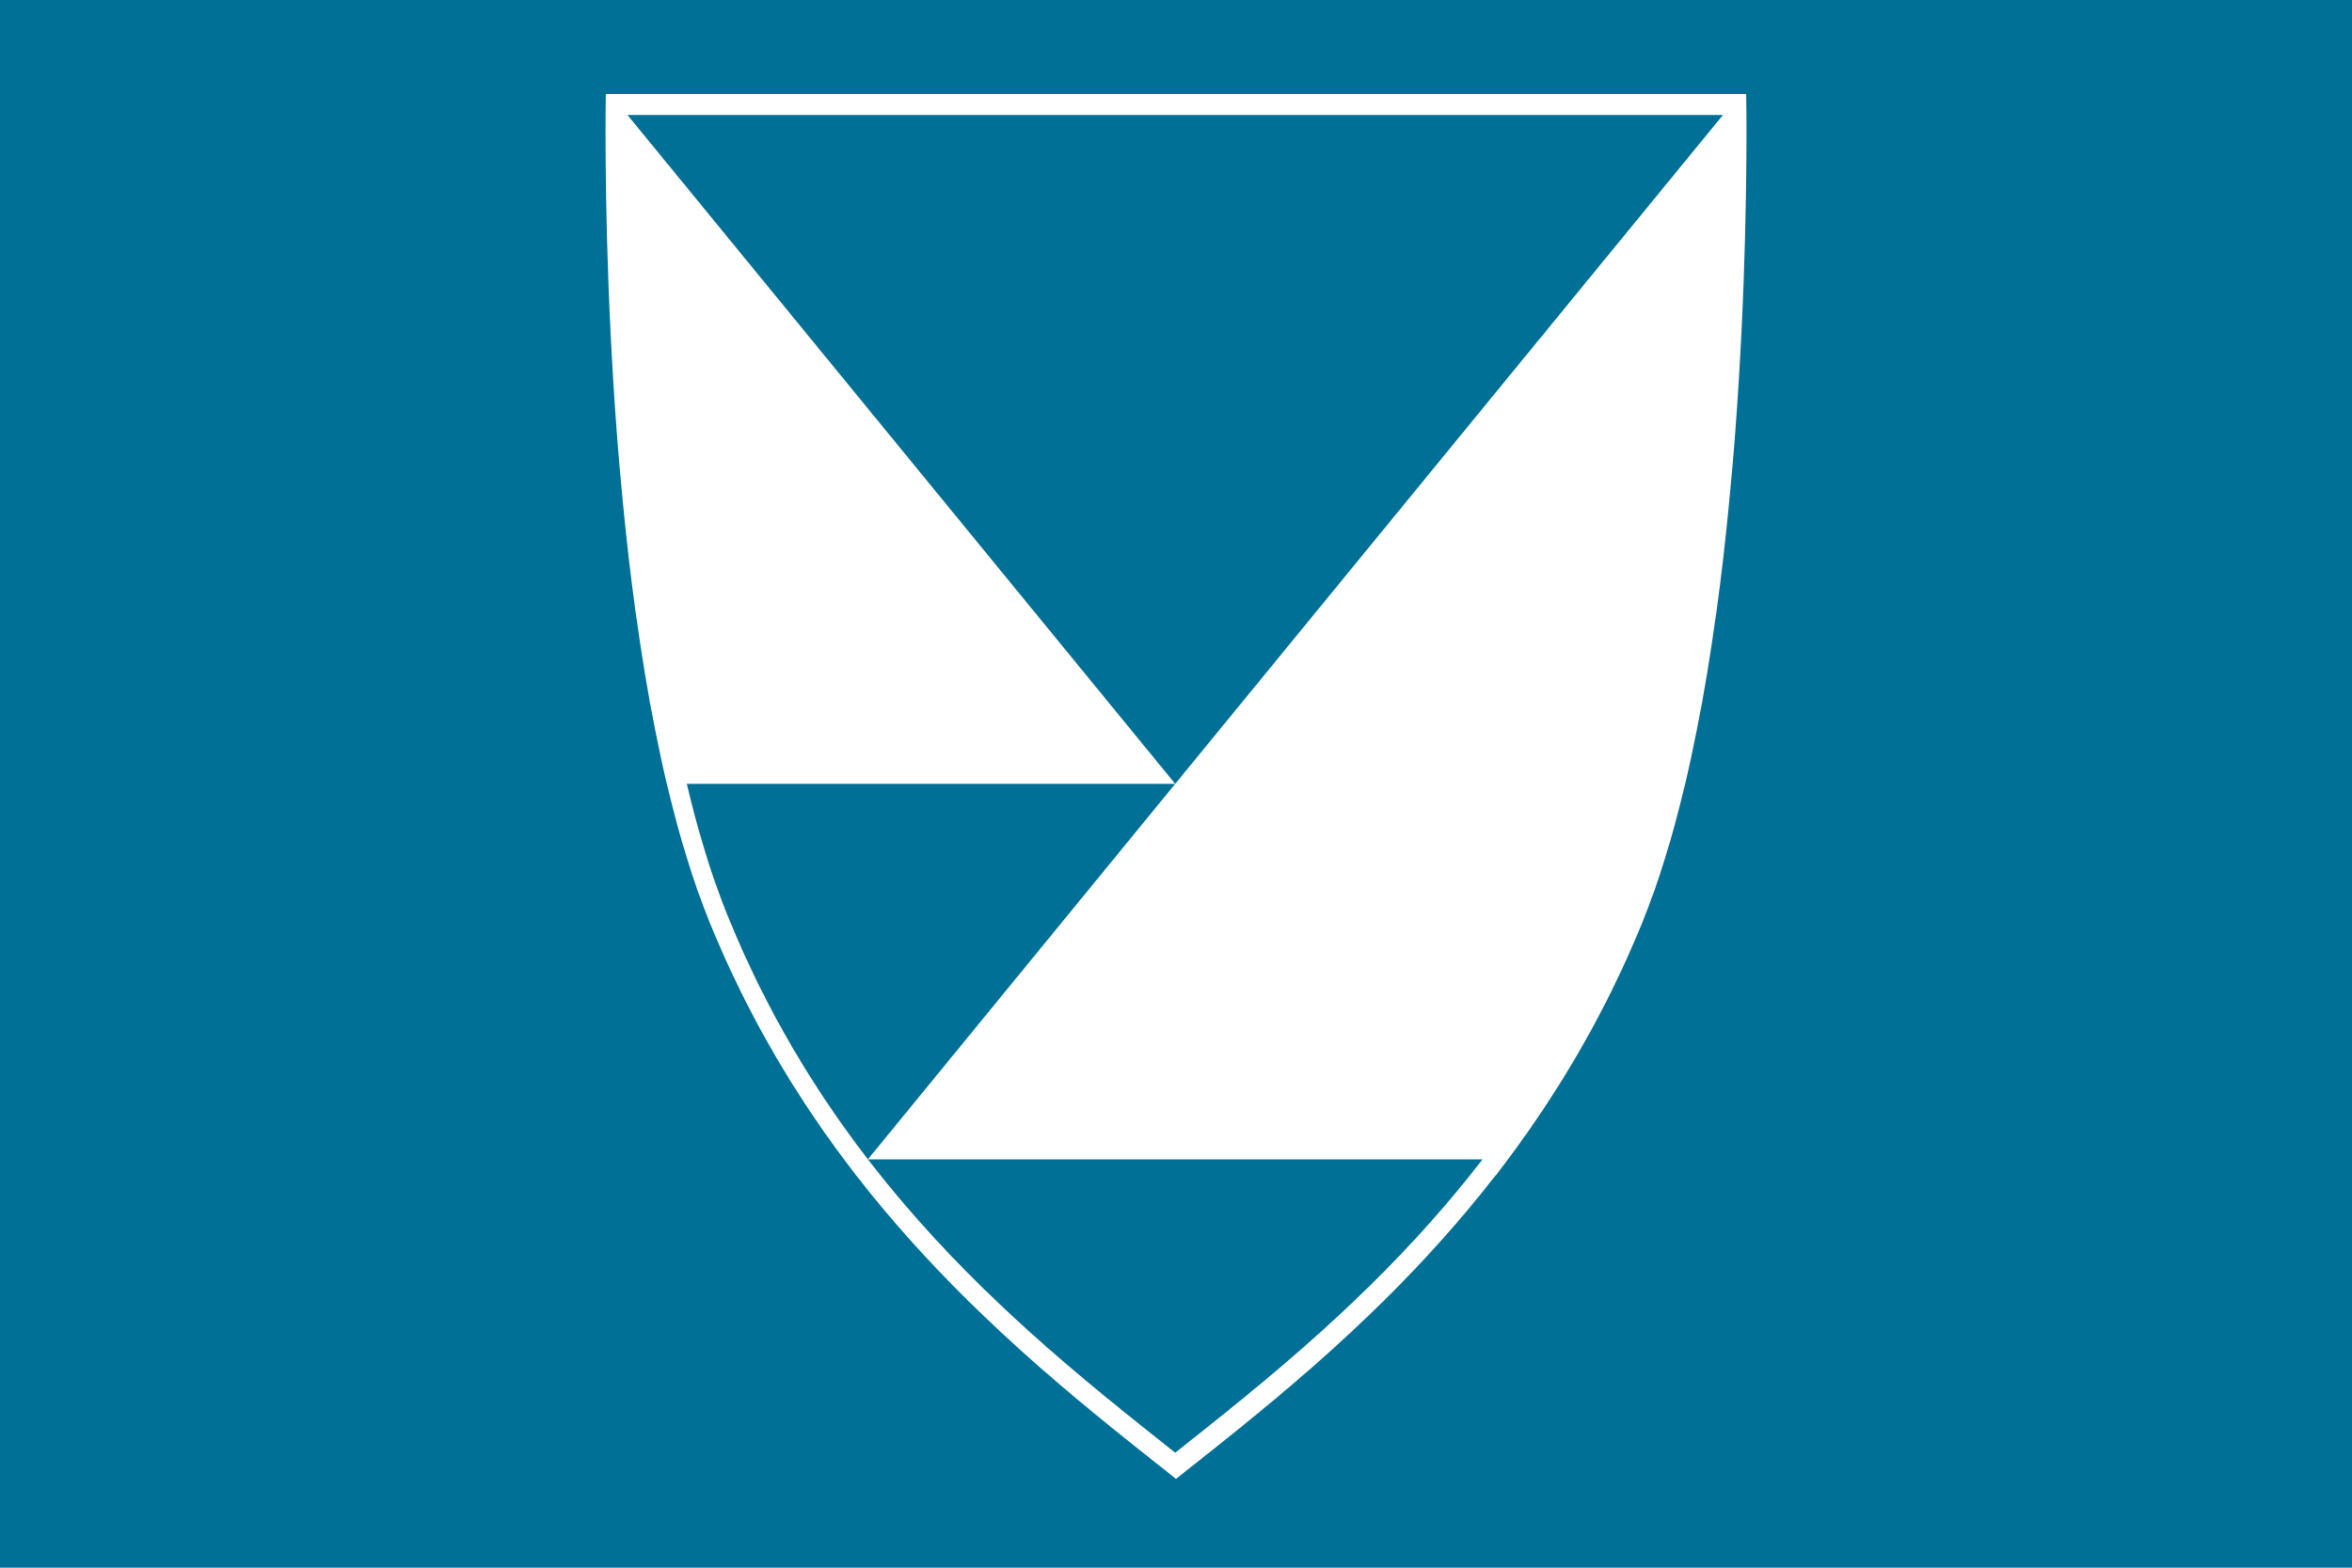
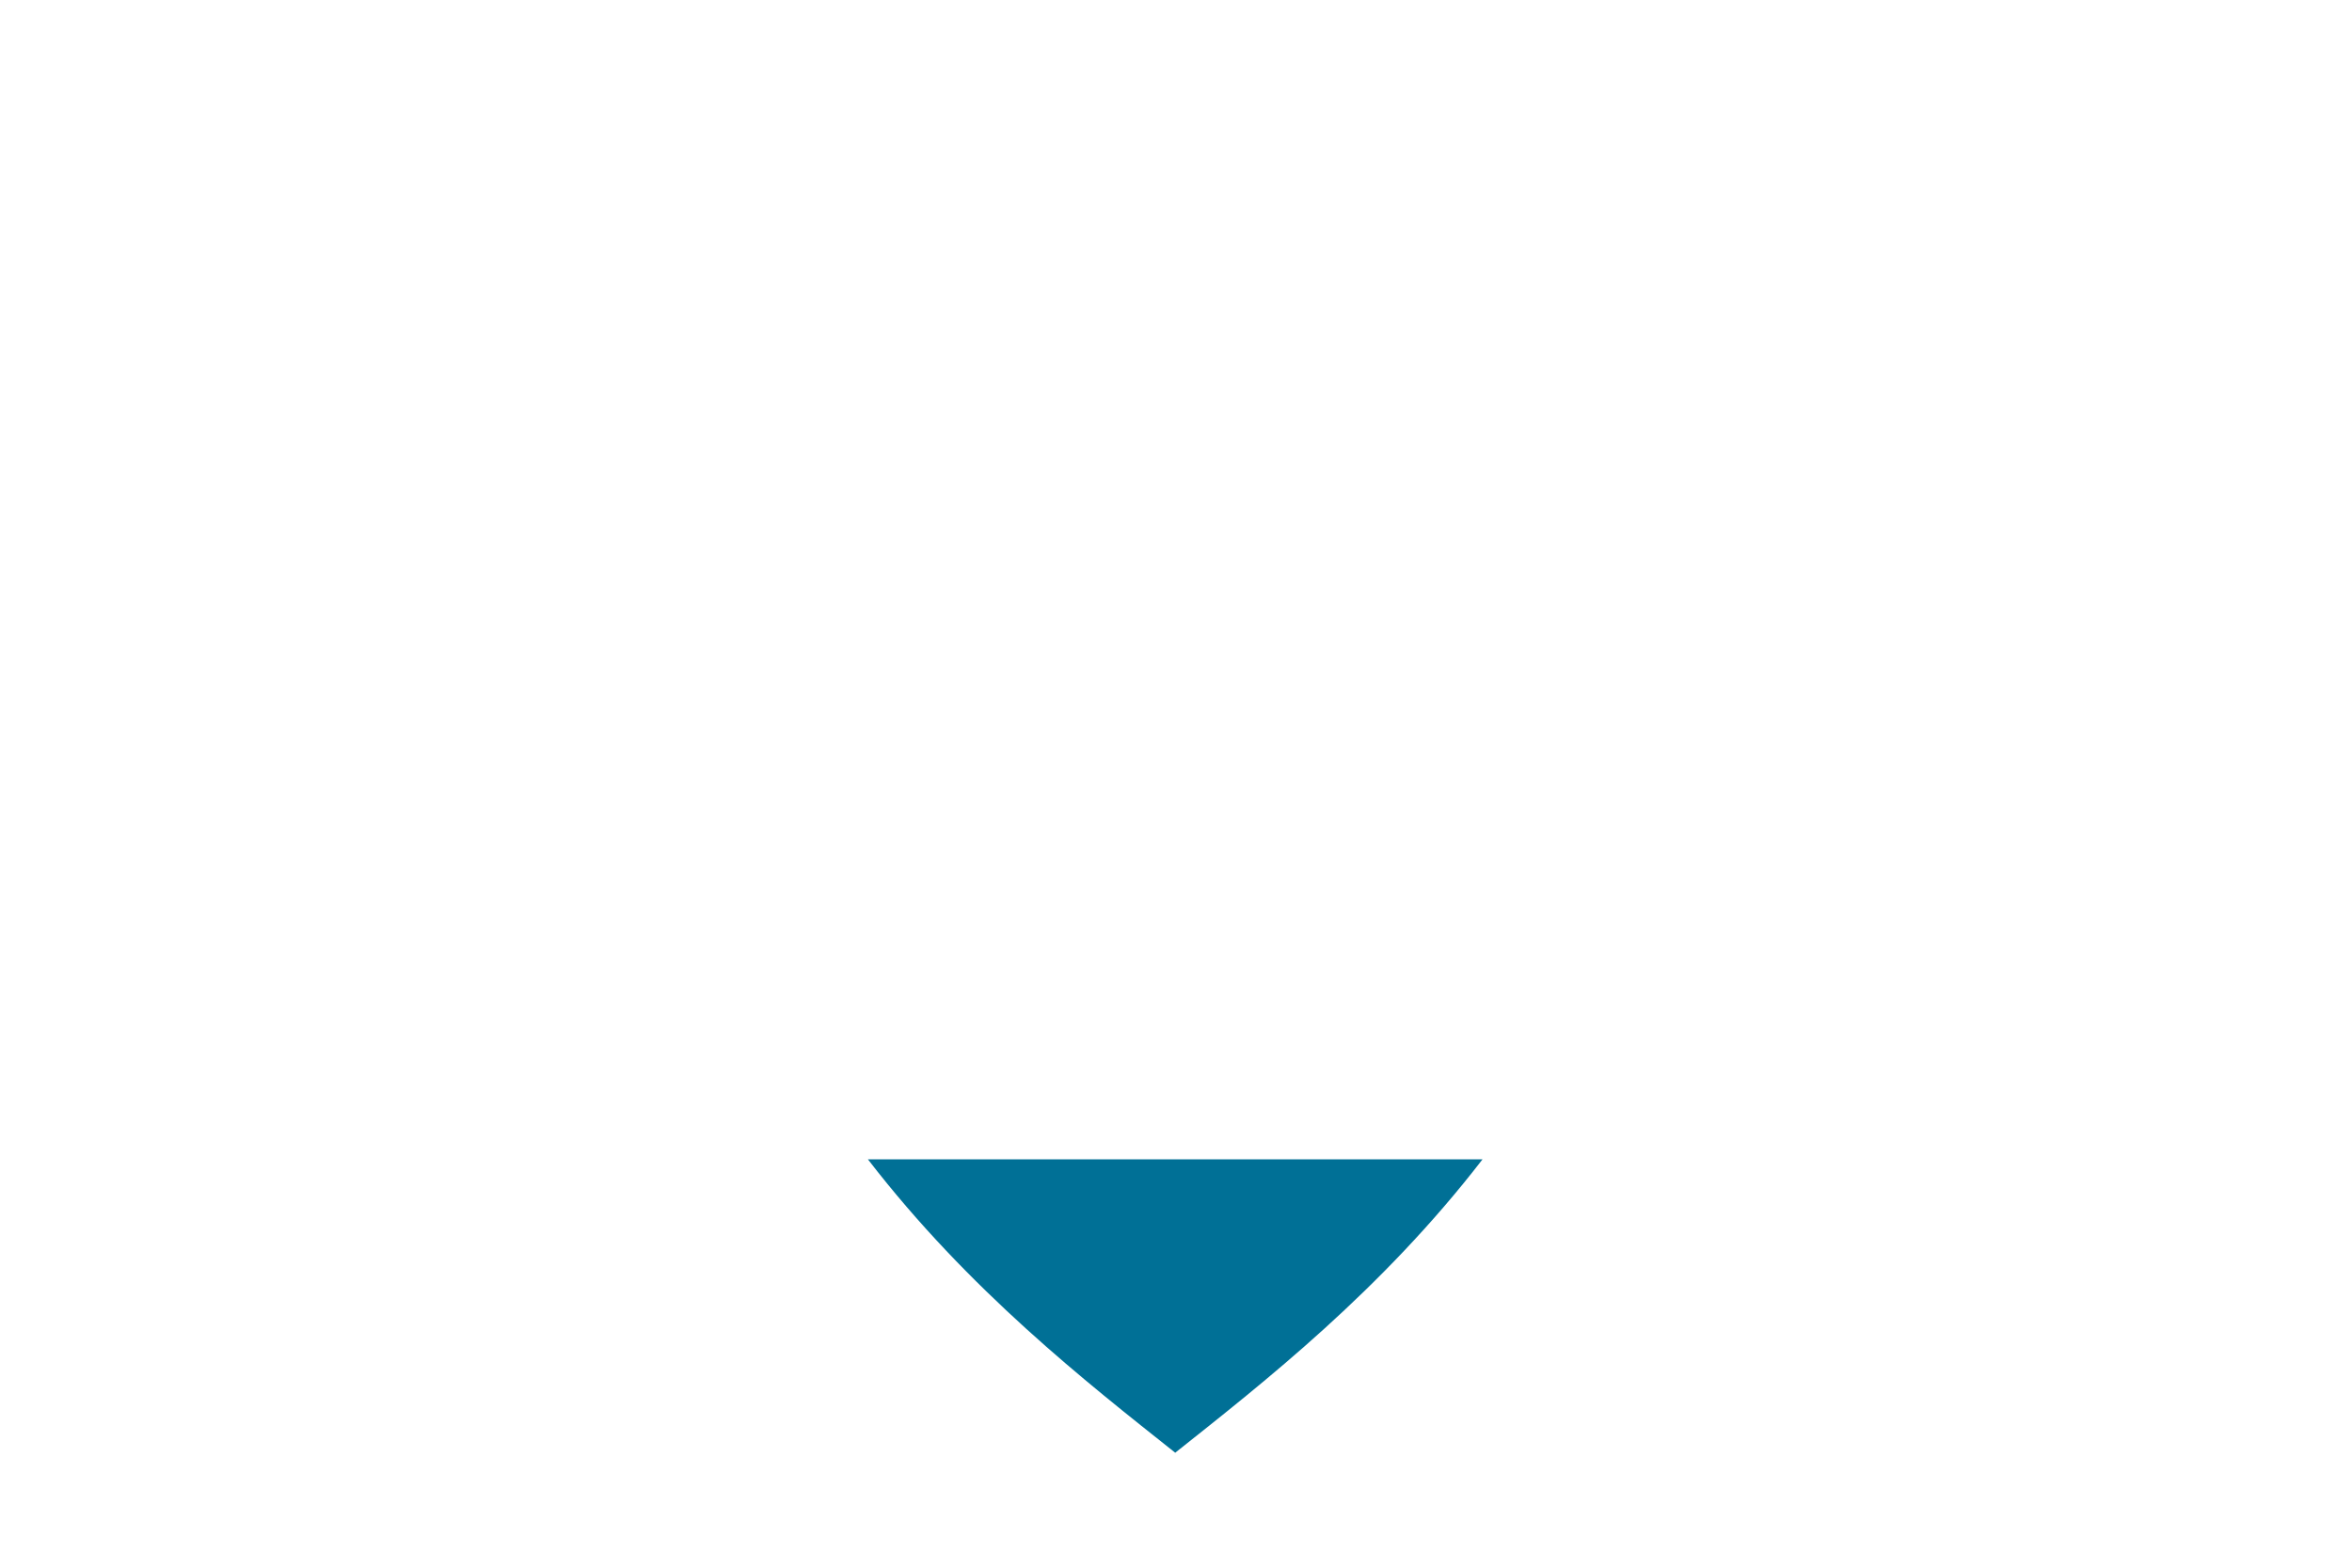
<svg xmlns="http://www.w3.org/2000/svg" version="1.2" viewBox="0 0 900 600" width="900" height="600">
  <title>Vestland</title>
  <style>
		.s0 { fill: #007096 } 
		.s1 { fill: #ffffff;stroke: #ffffff;stroke-miterlimit:100;stroke-width: 0 } 
	</style>
-   <path id="Forma 1" class="s0" d="m0 0h900v600h-900z" />
  <g id="Carpeta 1">
    <path id="Layer copy 2" class="s1" d="m668.2 36c0 0 3.1 153-23.6 265-4.5 18.8-9.8 36.4-16.1 51.9-15.2 37.5-34.8 69.3-56 96.8h-0.1c-40.3 52-86.9 88.2-122.4 116.3-35.5-28.1-82.1-64.3-122.5-116.3h0.1-0.1c-21.3-27.5-40.8-59.4-56-96.8-6.3-15.5-11.6-33.1-16.1-51.9-26.6-111.6-23.6-263.9-23.6-265q0 0 0 0h436.4z" />
-     <path id="Layer copy" class="s1" d="m659.3 44c0 0 3 147.8-22.7 256-4.3 18.1-9.4 35.1-15.5 50.1-14.6 36.2-33.3 67-53.8 93.5v0.1c-38.7 50.2-83.5 85.2-117.6 112.3-34.1-27.1-78.9-62.1-117.6-112.3l-0.1-0.1c-20.4-26.5-39.1-57.3-53.7-93.5-6.1-15-11.2-32-15.5-50.1-25.6-107.8-22.7-255-22.7-256q0 0 0 0h419.2z" />
-     <path id="Layer" class="s0" d="m659.3 44h-419.2l209.6 256z" />
    <path id="Layer" class="s0" d="m332.1 443.7c38.7 50.2 83.5 85.2 117.6 112.3 34.1-27.1 78.9-62.1 117.6-112.3z" />
-     <path id="Layer" class="s0" d="m262.8 300c4.3 18.1 9.4 35.1 15.5 50.1 14.6 36.2 33.3 67 53.8 93.6l117.6-143.7z" />
  </g>
</svg>